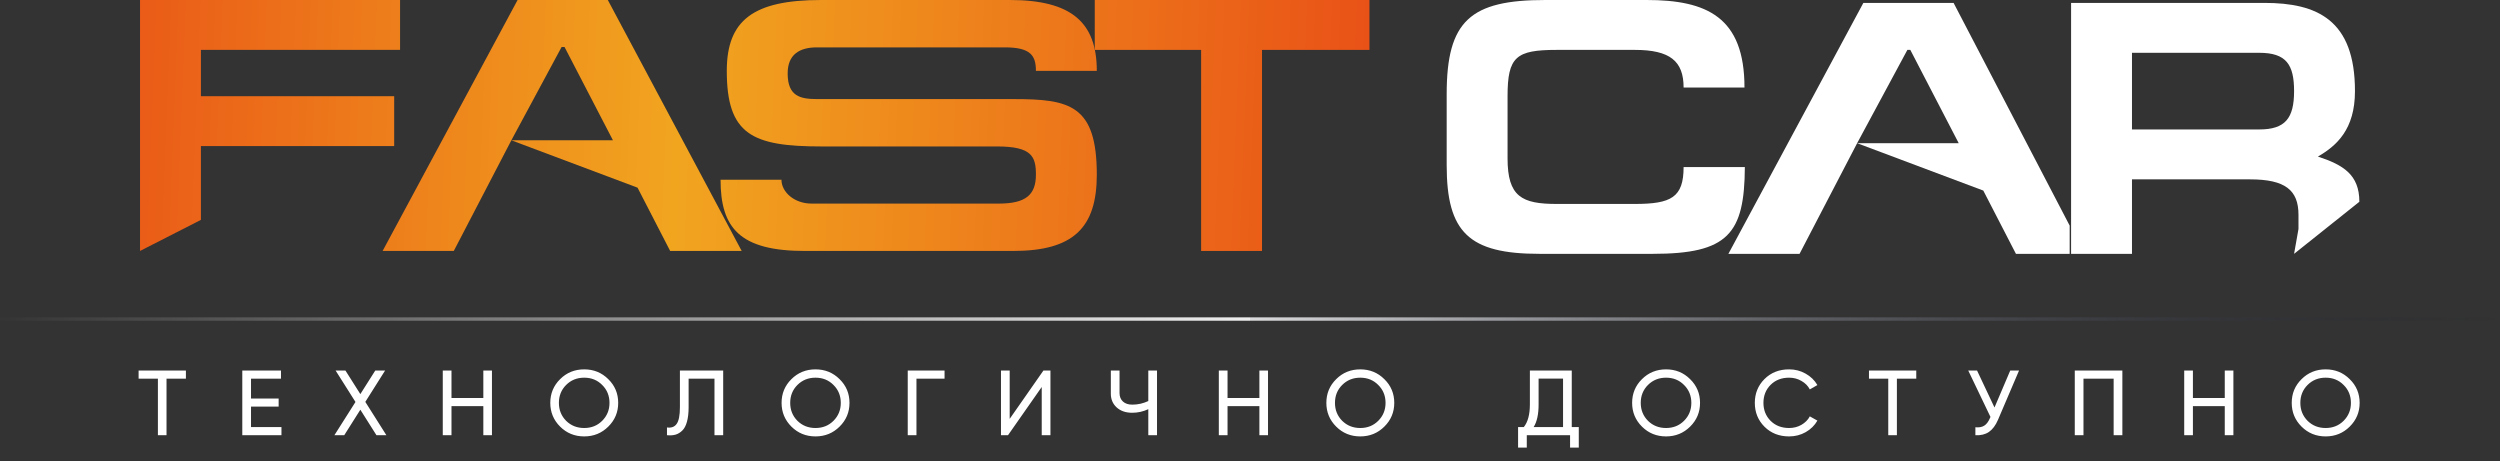
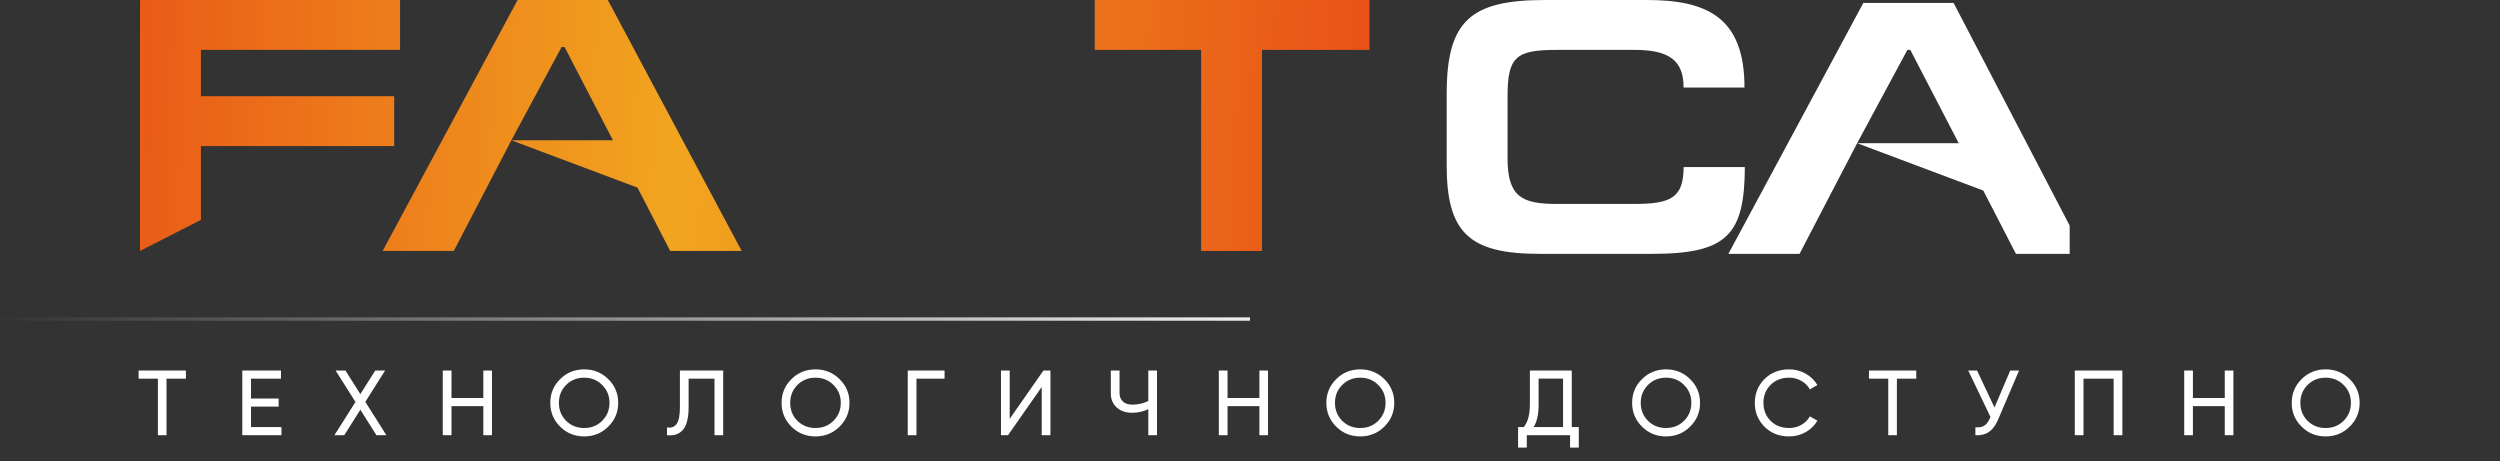
<svg xmlns="http://www.w3.org/2000/svg" width="168" height="31" viewBox="0 0 168 31" fill="none">
  <rect x="0" y="0" width="168" height="31" fill="#333333" stroke="none" />
  <g clip-path="url(#clip0_60_210)">
    <path d="M113.138 11.226H117.254C117.229 15.722 116.12 17.058 111.068 17.058H103.452C98.72 17.058 97.217 15.624 97.217 11.105V6.318C97.217 1.385 98.819 0 103.846 0H110.649C114.691 0 117.229 1.142 117.229 5.881H113.138C113.138 4.107 112.226 3.353 109.86 3.353H104.61C101.875 3.353 101.308 3.815 101.308 6.464V10.643C101.308 13.219 102.269 13.705 104.61 13.705H109.86C112.3 13.705 113.138 13.268 113.138 11.226Z" fill="white" />
-     <path d="M120.93 17.058H116.148L125.218 0.195H131.281L139.082 15.161V17.058H135.471L133.277 12.806L124.799 9.623L120.93 17.058ZM124.799 9.623H131.626L128.373 3.353H128.176L124.799 9.623Z" fill="white" />
-     <path d="M143.269 3.548V8.699H151.821C153.571 8.699 154.162 7.946 154.162 6.124C154.162 4.35 153.645 3.548 151.821 3.548H143.269ZM154.162 17.058L154.458 15.387V14.434C154.458 12.781 153.571 12.053 151.205 12.053H143.269V17.058H139.177V0.195H152.166C155.715 0.195 158.254 1.337 158.254 6.124C158.254 8.699 157.021 9.793 155.764 10.522C157.465 11.081 158.549 11.737 158.549 13.559L154.162 17.058Z" fill="white" />
+     <path d="M120.93 17.058H116.148L125.218 0.195H131.281L139.082 15.161V17.058H135.471L133.277 12.806L124.799 9.623ZM124.799 9.623H131.626L128.373 3.353H128.176L124.799 9.623Z" fill="white" />
    <path d="M9.41 0H26.884V3.353H13.501V6.464H26.489V9.817H13.501V14.776L9.41 16.864V0Z" fill="url(#paint0_linear_60_210)" />
    <path d="M30.494 16.864H25.712L34.782 0H40.845L49.841 16.864H45.035L42.842 12.611L34.363 9.428L30.494 16.864ZM34.363 9.428H41.19L37.937 3.159H37.74L34.363 9.428Z" fill="url(#paint1_linear_60_210)" />
-     <path d="M67.864 0C72.004 0 73.705 1.507 73.705 4.763H69.614C69.614 3.718 69.244 3.183 67.519 3.183H54.903C53.745 3.183 52.931 3.645 52.931 4.933C52.931 6.464 53.769 6.658 54.903 6.658H68.11C71.881 6.658 73.705 7.047 73.705 11.737C73.705 15.309 72.127 16.864 68.086 16.864H54.09C49.727 16.864 48.421 15.333 48.421 12.077H52.513C52.513 12.903 53.375 13.681 54.533 13.681H67.124C68.924 13.681 69.614 13.097 69.614 11.737C69.614 10.522 69.343 9.841 67.001 9.841H55.199C50.541 9.841 48.84 9.039 48.84 4.763C48.84 1.361 50.615 0 55.174 0H67.864Z" fill="url(#paint2_linear_60_210)" />
    <path d="M73.568 0H92.028V3.353H84.807V16.864H80.716V3.353H73.568V0Z" fill="url(#paint3_linear_60_210)" />
    <path d="M12.493 24.902V25.448H11.19V29.246H10.611V25.448H9.314V24.902H12.493ZM16.868 28.7H18.914V29.246H16.282V24.902H18.882V25.448H16.868V26.782H18.725V27.322H16.868V28.7ZM25.965 29.246H25.298L24.215 27.533L23.133 29.246H22.472L23.888 27.012L22.554 24.902H23.215L24.215 26.484L25.216 24.902H25.877L24.549 27.006L25.965 29.246ZM32.48 24.902H33.059V29.246H32.48V27.291H30.34V29.246H29.754V24.902H30.34V26.745H32.48V24.902ZM40.876 28.669C40.435 29.107 39.896 29.327 39.258 29.327C38.62 29.327 38.081 29.107 37.64 28.669C37.2 28.23 36.979 27.699 36.979 27.074C36.979 26.445 37.2 25.913 37.64 25.479C38.081 25.04 38.62 24.821 39.258 24.821C39.896 24.821 40.435 25.04 40.876 25.479C41.321 25.913 41.543 26.445 41.543 27.074C41.543 27.699 41.321 28.23 40.876 28.669ZM38.043 28.278C38.37 28.601 38.775 28.762 39.258 28.762C39.741 28.762 40.143 28.601 40.467 28.278C40.794 27.951 40.958 27.55 40.958 27.074C40.958 26.594 40.794 26.193 40.467 25.87C40.143 25.543 39.741 25.38 39.258 25.38C38.775 25.38 38.37 25.543 38.043 25.87C37.72 26.193 37.558 26.594 37.558 27.074C37.558 27.55 37.72 27.951 38.043 28.278ZM44.821 29.246V28.725C45.111 28.766 45.327 28.688 45.469 28.489C45.616 28.286 45.69 27.912 45.69 27.366V24.902H48.598V29.246H48.013V25.448H46.275V27.366C46.275 27.755 46.237 28.081 46.162 28.346C46.09 28.607 45.986 28.803 45.847 28.936C45.713 29.068 45.562 29.159 45.394 29.209C45.23 29.255 45.039 29.267 44.821 29.246ZM56.419 28.669C55.978 29.107 55.439 29.327 54.801 29.327C54.163 29.327 53.624 29.107 53.183 28.669C52.743 28.23 52.522 27.699 52.522 27.074C52.522 26.445 52.743 25.913 53.183 25.479C53.624 25.04 54.163 24.821 54.801 24.821C55.439 24.821 55.978 25.04 56.419 25.479C56.864 25.913 57.086 26.445 57.086 27.074C57.086 27.699 56.864 28.23 56.419 28.669ZM53.586 28.278C53.914 28.601 54.319 28.762 54.801 28.762C55.284 28.762 55.687 28.601 56.01 28.278C56.337 27.951 56.501 27.55 56.501 27.074C56.501 26.594 56.337 26.193 56.01 25.87C55.687 25.543 55.284 25.38 54.801 25.38C54.319 25.38 53.914 25.543 53.586 25.87C53.263 26.193 53.102 26.594 53.102 27.074C53.102 27.55 53.263 27.951 53.586 28.278ZM63.474 24.902V25.448H61.586V29.246H61V24.902H63.474ZM70.004 29.246V26.006L67.738 29.246H67.266V24.902H67.851V28.148L70.117 24.902H70.59V29.246H70.004ZM77.166 24.902H77.751V29.246H77.166V27.496C76.822 27.657 76.461 27.738 76.083 27.738C75.655 27.738 75.309 27.62 75.045 27.384C74.78 27.144 74.648 26.834 74.648 26.453V24.902H75.233V26.416C75.233 26.652 75.309 26.84 75.46 26.981C75.611 27.122 75.821 27.192 76.09 27.192C76.467 27.192 76.826 27.111 77.166 26.95V24.902ZM84.631 24.902H85.21V29.246H84.631V27.291H82.491V29.246H81.905V24.902H82.491V26.745H84.631V24.902ZM93.027 28.669C92.587 29.107 92.047 29.327 91.41 29.327C90.772 29.327 90.232 29.107 89.792 28.669C89.351 28.23 89.131 27.699 89.131 27.074C89.131 26.445 89.351 25.913 89.792 25.479C90.232 25.04 90.772 24.821 91.41 24.821C92.047 24.821 92.587 25.04 93.027 25.479C93.472 25.913 93.695 26.445 93.695 27.074C93.695 27.699 93.472 28.23 93.027 28.669ZM90.195 28.278C90.522 28.601 90.927 28.762 91.41 28.762C91.892 28.762 92.295 28.601 92.618 28.278C92.945 27.951 93.109 27.55 93.109 27.074C93.109 26.594 92.945 26.193 92.618 25.87C92.295 25.543 91.892 25.38 91.41 25.38C90.927 25.38 90.522 25.543 90.195 25.87C89.871 26.193 89.71 26.594 89.71 27.074C89.71 27.55 89.871 27.951 90.195 28.278ZM105.622 28.7H106.094V30.078H105.509V29.246H102.6V30.078H102.015V28.7H102.399C102.672 28.365 102.808 27.856 102.808 27.173V24.902H105.622V28.7ZM103.06 28.7H105.037V25.442H103.394V27.186C103.394 27.843 103.282 28.348 103.06 28.7ZM113.576 28.669C113.135 29.107 112.596 29.327 111.958 29.327C111.32 29.327 110.781 29.107 110.34 28.669C109.9 28.23 109.679 27.699 109.679 27.074C109.679 26.445 109.9 25.913 110.34 25.479C110.781 25.04 111.32 24.821 111.958 24.821C112.596 24.821 113.135 25.04 113.576 25.479C114.021 25.913 114.243 26.445 114.243 27.074C114.243 27.699 114.021 28.23 113.576 28.669ZM110.743 28.278C111.071 28.601 111.475 28.762 111.958 28.762C112.441 28.762 112.844 28.601 113.167 28.278C113.494 27.951 113.658 27.55 113.658 27.074C113.658 26.594 113.494 26.193 113.167 25.87C112.844 25.543 112.441 25.38 111.958 25.38C111.475 25.38 111.071 25.543 110.743 25.87C110.42 26.193 110.258 26.594 110.258 27.074C110.258 27.55 110.42 27.951 110.743 28.278ZM120.228 29.327C119.561 29.327 119.009 29.11 118.573 28.675C118.14 28.241 117.924 27.707 117.924 27.074C117.924 26.441 118.14 25.907 118.573 25.473C119.009 25.038 119.561 24.821 120.228 24.821C120.631 24.821 121.001 24.916 121.336 25.107C121.676 25.297 121.94 25.553 122.129 25.876L121.62 26.168C121.494 25.928 121.305 25.738 121.053 25.597C120.805 25.452 120.53 25.38 120.228 25.38C119.721 25.38 119.305 25.541 118.982 25.864C118.663 26.186 118.503 26.59 118.503 27.074C118.503 27.554 118.663 27.955 118.982 28.278C119.305 28.601 119.721 28.762 120.228 28.762C120.53 28.762 120.805 28.692 121.053 28.551C121.305 28.406 121.494 28.216 121.62 27.98L122.129 28.265C121.945 28.588 121.682 28.847 121.342 29.041C121.003 29.232 120.631 29.327 120.228 29.327ZM128.773 24.902V25.448H127.471V29.246H126.891V25.448H125.595V24.902H128.773ZM135.087 24.902H135.679L134.263 28.216C134.103 28.588 133.9 28.859 133.652 29.029C133.405 29.194 133.102 29.267 132.746 29.246V28.712C132.989 28.737 133.186 28.702 133.337 28.607C133.489 28.512 133.615 28.348 133.715 28.116L133.759 28.017L132.267 24.902H132.859L134.03 27.384L135.087 24.902ZM142.623 24.902V29.246H142.037V25.448H140.01V29.246H139.425V24.902H142.623ZM149.504 24.902H150.084V29.246H149.504V27.291H147.364V29.246H146.779V24.902H147.364V26.745H149.504V24.902ZM157.9 28.669C157.46 29.107 156.921 29.327 156.283 29.327C155.645 29.327 155.106 29.107 154.665 28.669C154.224 28.23 154.004 27.699 154.004 27.074C154.004 26.445 154.224 25.913 154.665 25.479C155.106 25.04 155.645 24.821 156.283 24.821C156.921 24.821 157.46 25.04 157.9 25.479C158.345 25.913 158.568 26.445 158.568 27.074C158.568 27.699 158.345 28.23 157.9 28.669ZM155.068 28.278C155.395 28.601 155.8 28.762 156.283 28.762C156.765 28.762 157.168 28.601 157.491 28.278C157.819 27.951 157.982 27.55 157.982 27.074C157.982 26.594 157.819 26.193 157.491 25.87C157.168 25.543 156.765 25.38 156.283 25.38C155.8 25.38 155.395 25.543 155.068 25.87C154.745 26.193 154.583 26.594 154.583 27.074C154.583 27.55 154.745 27.951 155.068 28.278Z" fill="white" />
    <path d="M84 21.326H0V21.553H84V21.326Z" fill="url(#paint4_linear_60_210)" />
-     <path d="M84 21.553L168 21.553V21.326L84 21.326V21.553Z" fill="url(#paint5_linear_60_210)" />
  </g>
  <defs>
    <linearGradient id="paint0_linear_60_210" x1="4.016" y1="8.429" x2="92.104" y2="11.918" gradientUnits="userSpaceOnUse">
      <stop stop-color="#E95117" />
      <stop offset="0.47" stop-color="#F1A51F" />
      <stop offset="1" stop-color="#E95117" />
    </linearGradient>
    <linearGradient id="paint1_linear_60_210" x1="4.016" y1="8.429" x2="92.103" y2="11.918" gradientUnits="userSpaceOnUse">
      <stop stop-color="#E95117" />
      <stop offset="0.47" stop-color="#F1A51F" />
      <stop offset="1" stop-color="#E95117" />
    </linearGradient>
    <linearGradient id="paint2_linear_60_210" x1="4.016" y1="8.429" x2="92.103" y2="11.918" gradientUnits="userSpaceOnUse">
      <stop stop-color="#E95117" />
      <stop offset="0.47" stop-color="#F1A51F" />
      <stop offset="1" stop-color="#E95117" />
    </linearGradient>
    <linearGradient id="paint3_linear_60_210" x1="4.016" y1="8.429" x2="92.103" y2="11.918" gradientUnits="userSpaceOnUse">
      <stop stop-color="#E95117" />
      <stop offset="0.47" stop-color="#F1A51F" />
      <stop offset="1" stop-color="#E95117" />
    </linearGradient>
    <linearGradient id="paint4_linear_60_210" x1="91.701" y1="21.553" x2="-0.582" y2="21.553" gradientUnits="userSpaceOnUse">
      <stop stop-color="white" />
      <stop offset="1" stop-color="white" stop-opacity="0" />
    </linearGradient>
    <linearGradient id="paint5_linear_60_210" x1="76.3" y1="21.326" x2="168.582" y2="21.326" gradientUnits="userSpaceOnUse">
      <stop stop-color="white" />
      <stop offset="1" stop-color="#030820" stop-opacity="0" />
      <stop offset="1" stop-color="white" stop-opacity="0" />
    </linearGradient>
    <clipPath id="clip0_60_210">
      <rect width="168" height="31" fill="white" />
    </clipPath>
  </defs>
</svg>